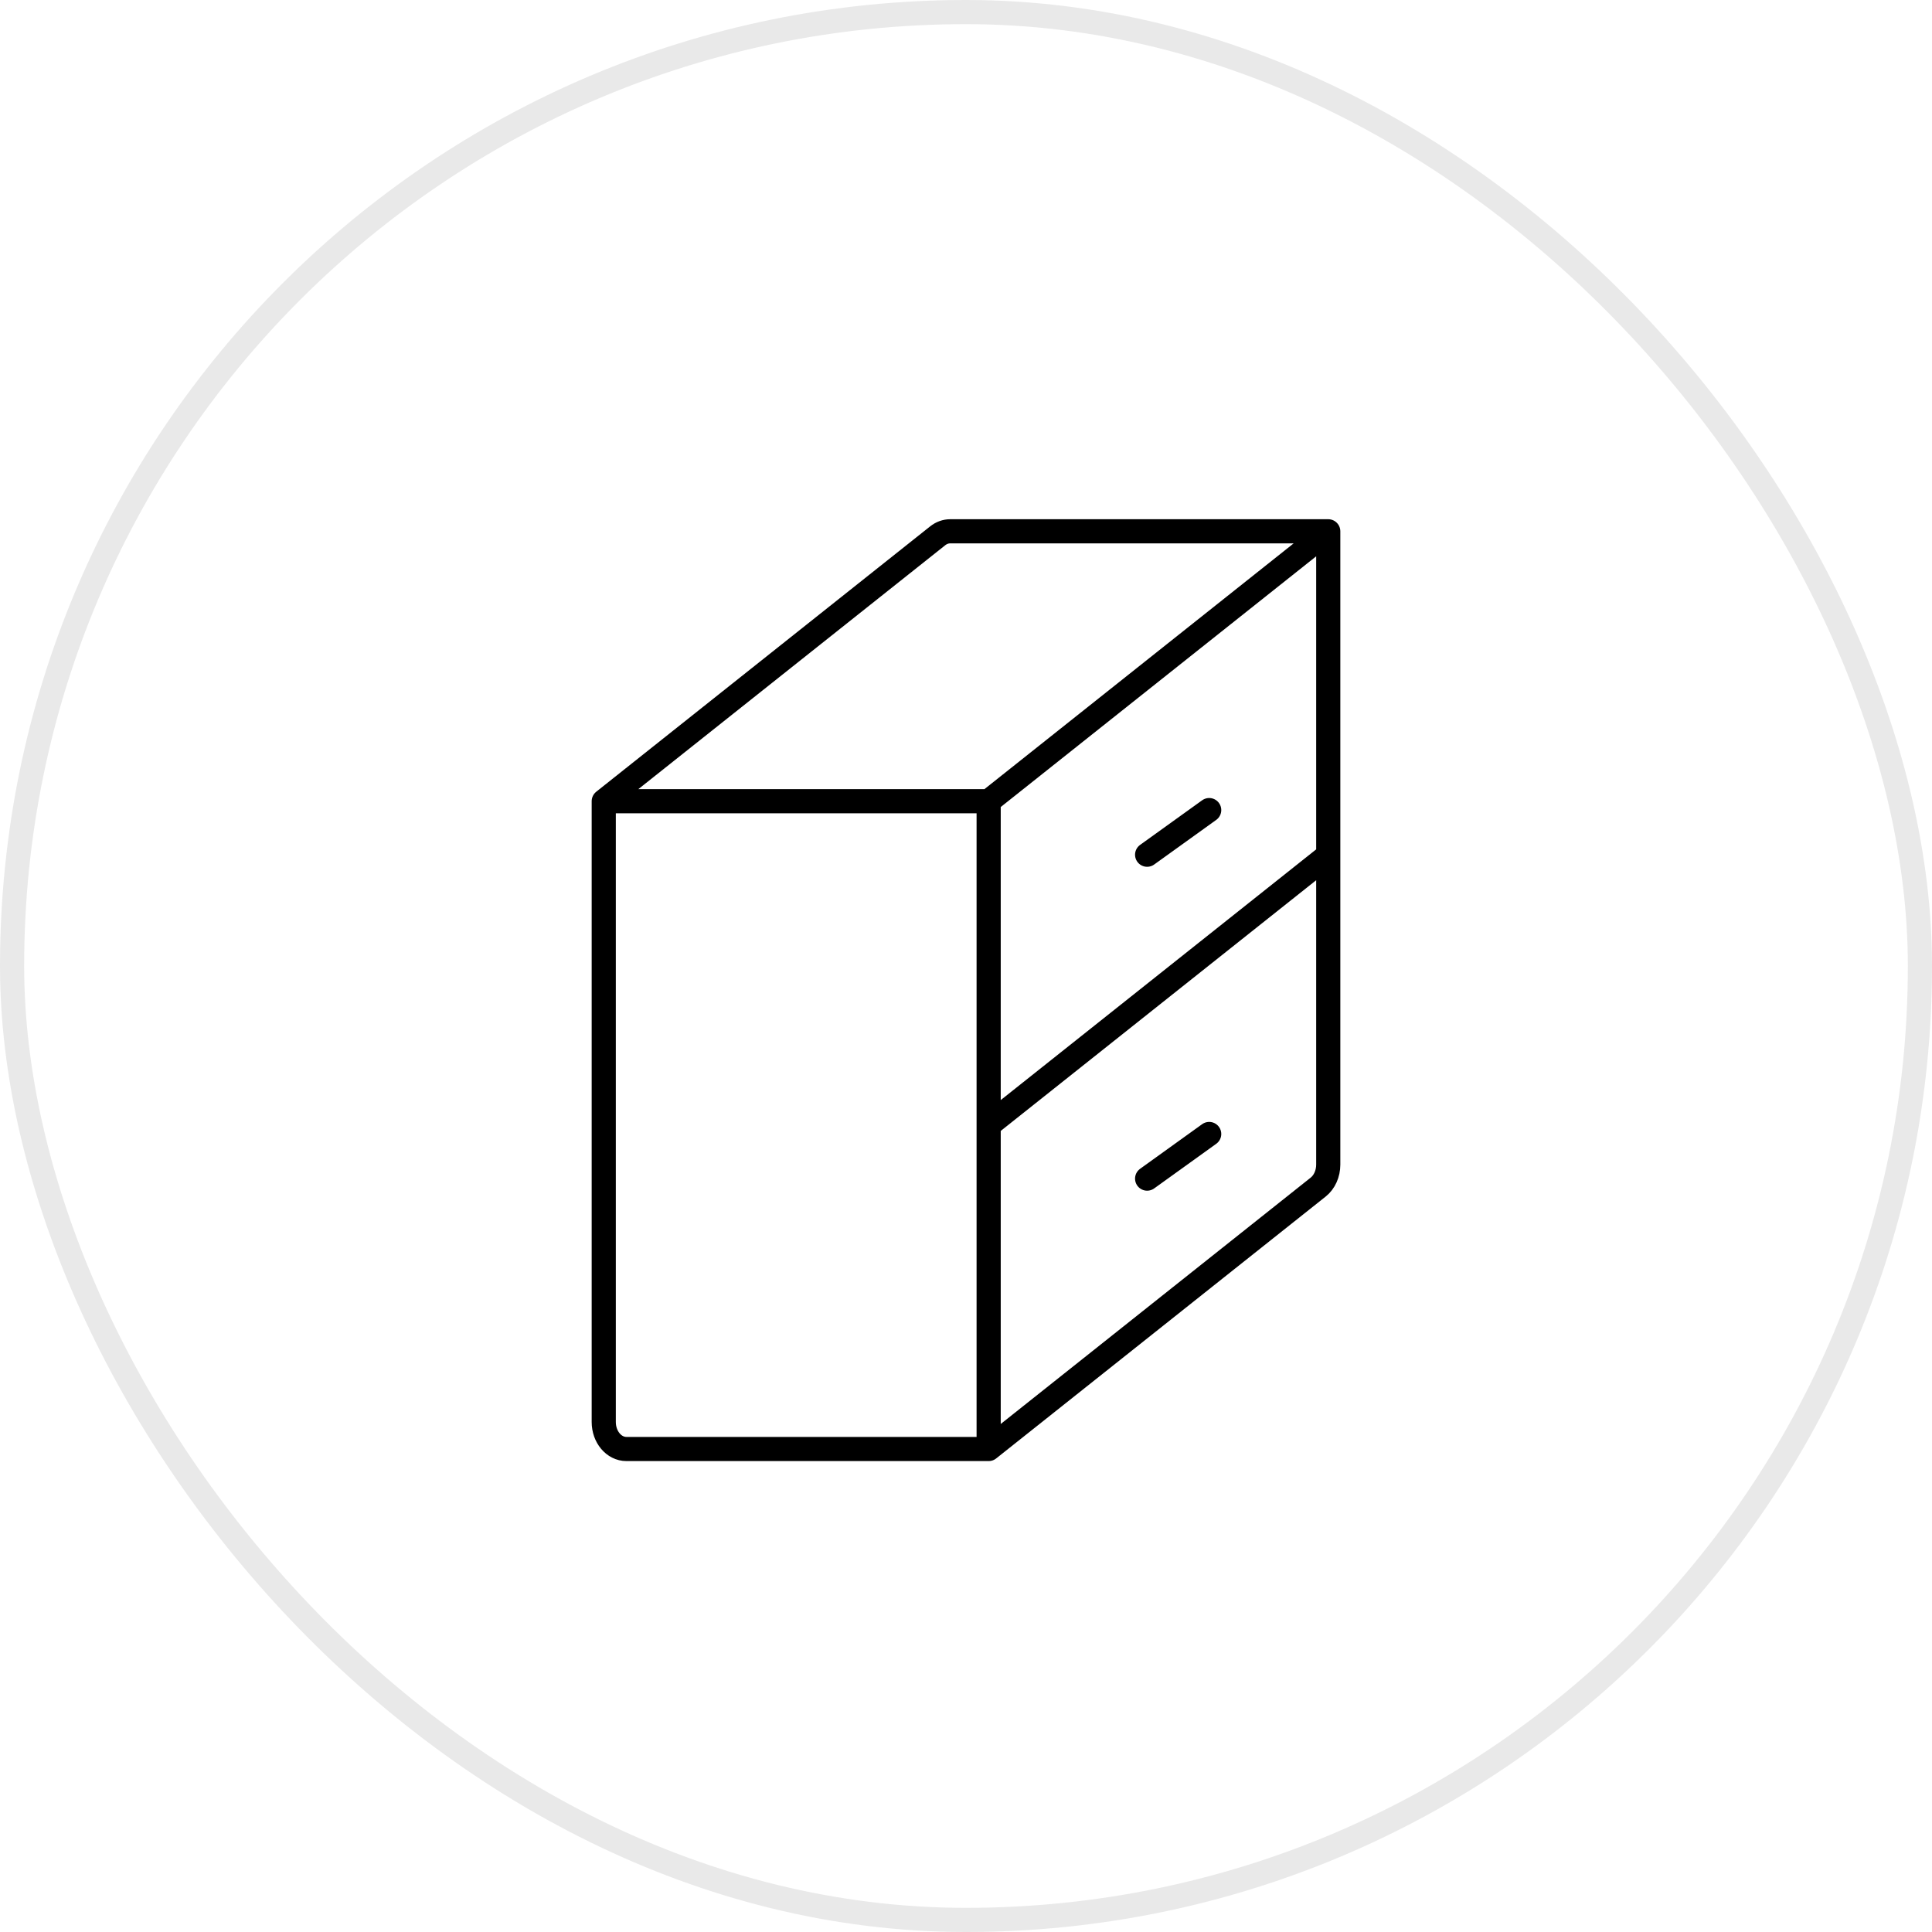
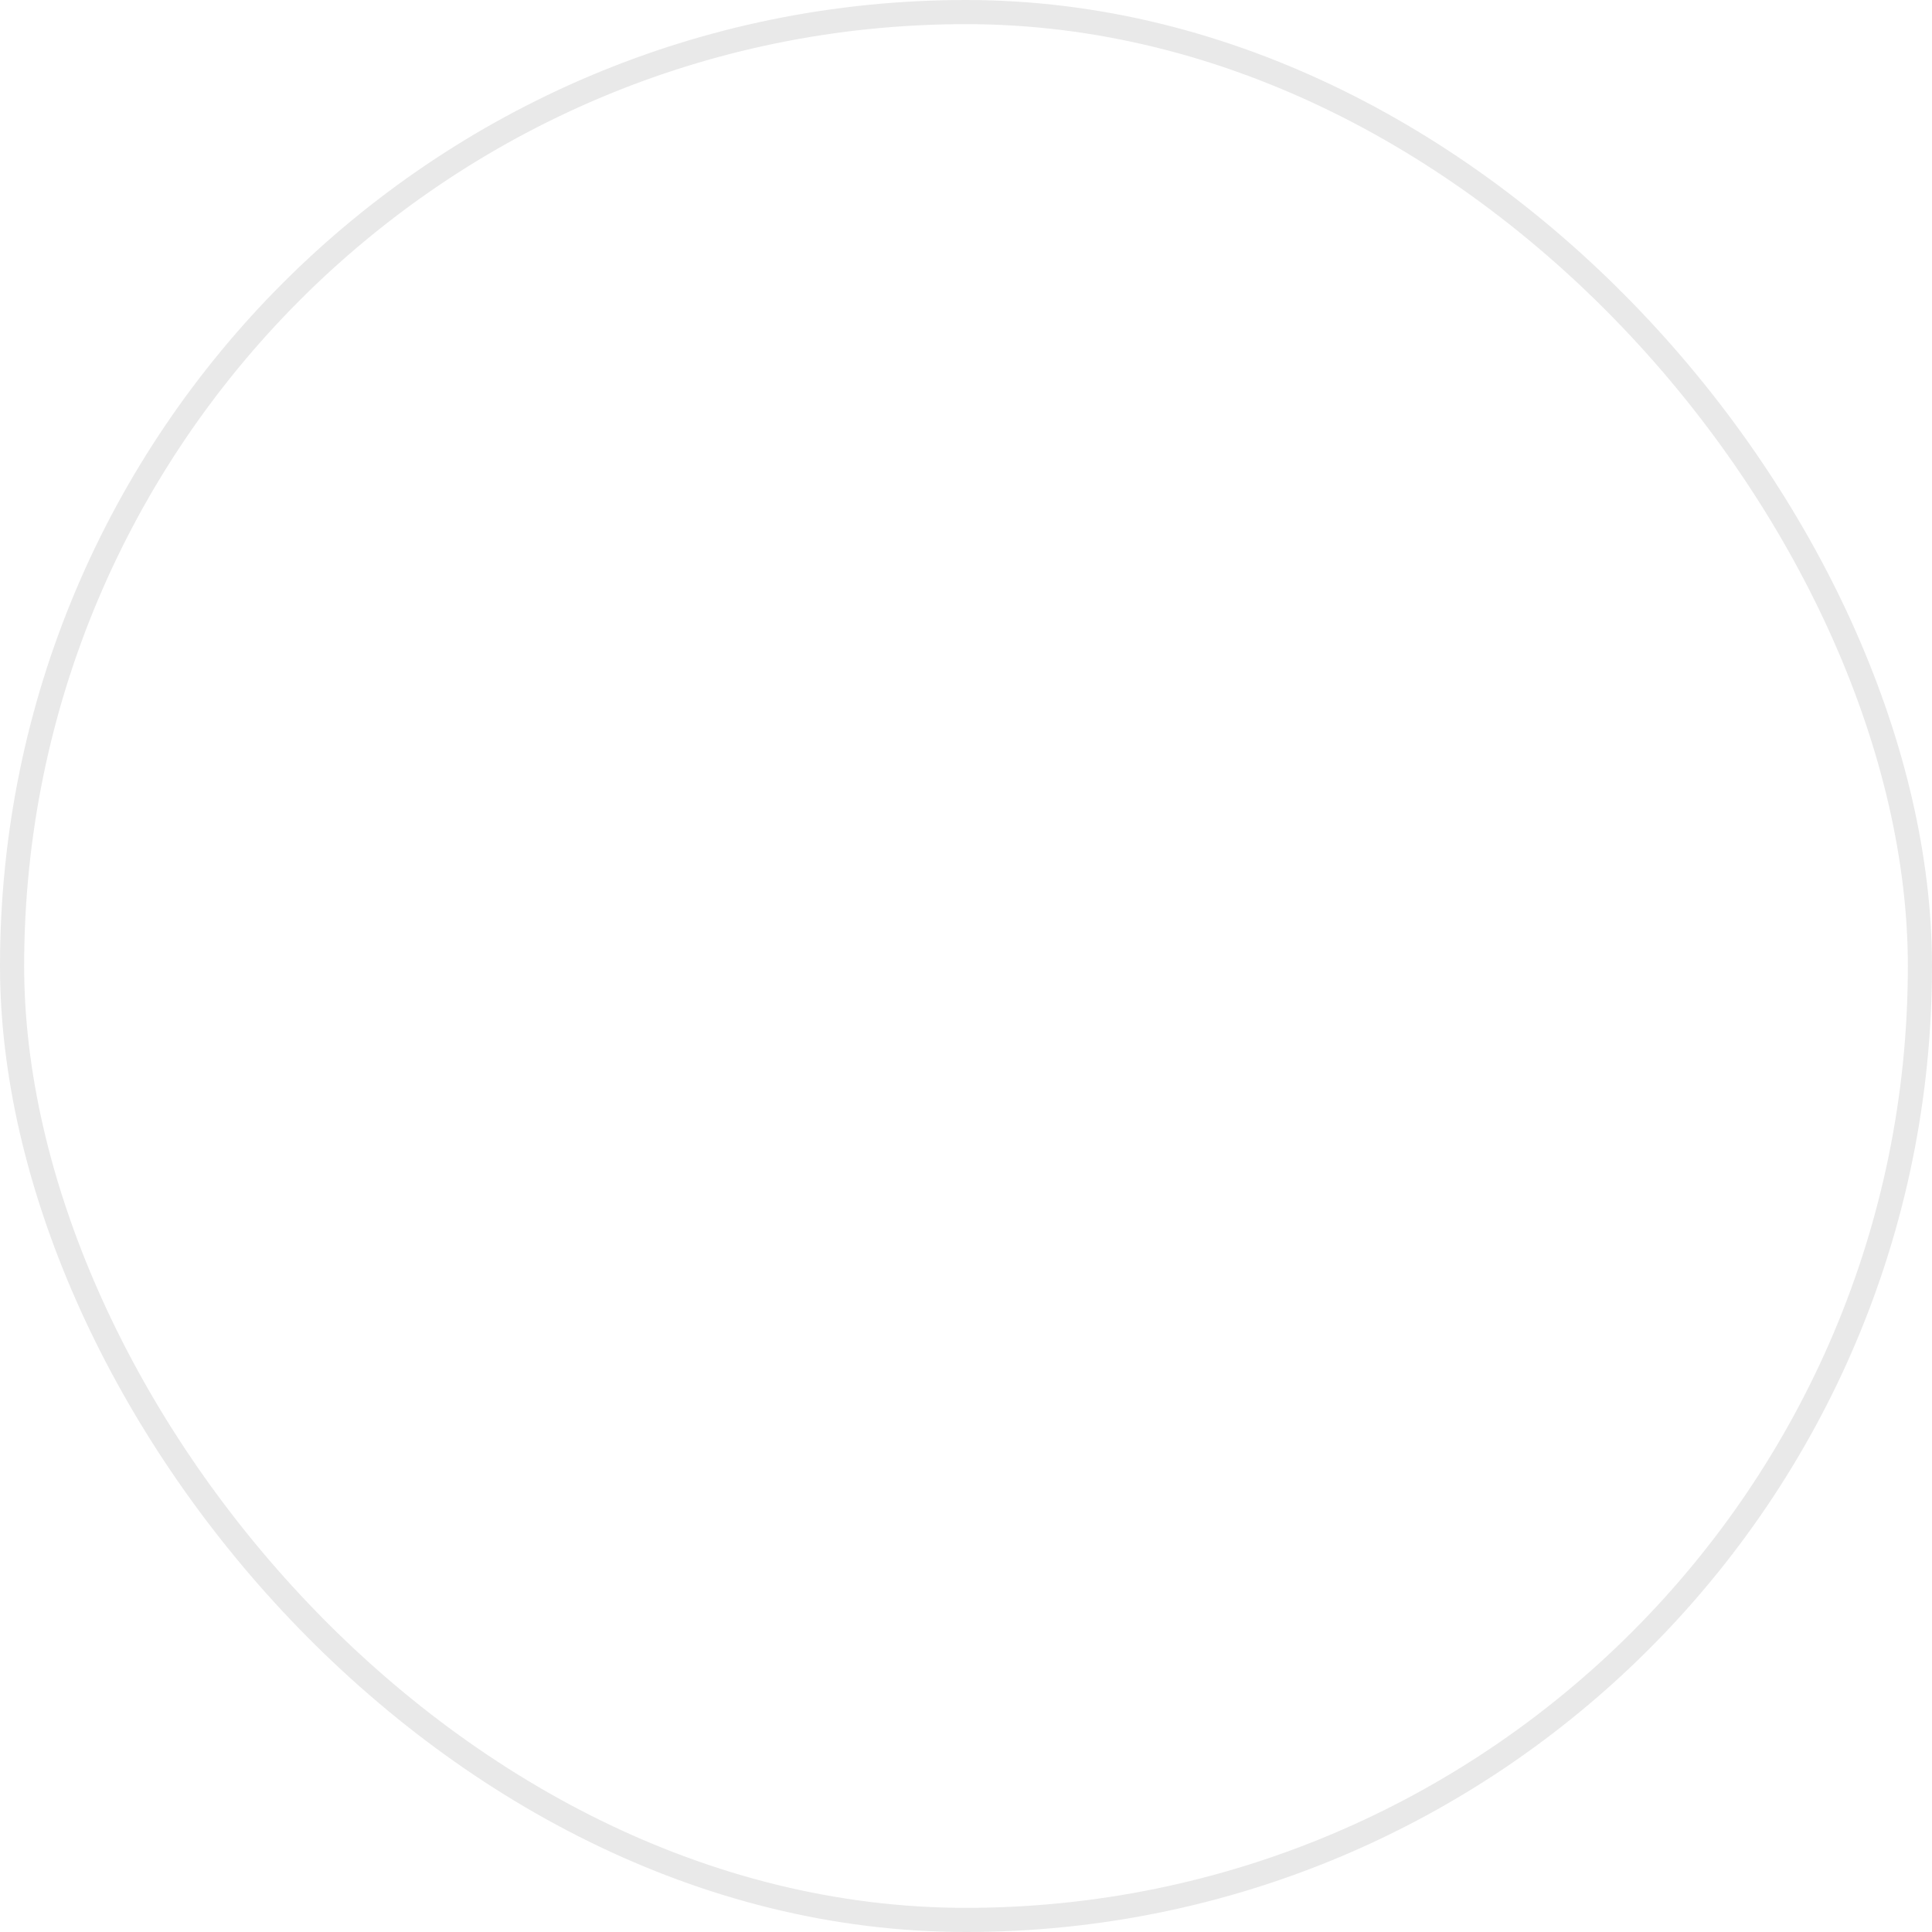
<svg xmlns="http://www.w3.org/2000/svg" width="80" height="80" viewBox="0 0 80 80" fill="none">
-   <path d="M25 33.176H40.938M25 33.176L38.826 22.188C38.98 22.065 39.161 22 39.346 22H55M25 33.176V58.882C25 59.5 25.42 60 25.938 60H40.938M40.938 33.176L55 22M40.938 33.176V46.588M55 22V35.412M40.938 60L54.583 49.155C54.843 48.948 55 48.599 55 48.225V35.412M40.938 60V46.588M40.938 46.588L55 35.412M47.5 35.392L50.07 33.544M47.5 48.804L50.07 46.956" stroke="black" stroke-linecap="round" stroke-linejoin="round" />
  <rect x="0.5" y="0.5" width="79" height="79" rx="39.5" stroke="#212121" stroke-opacity="0.1" />
</svg>